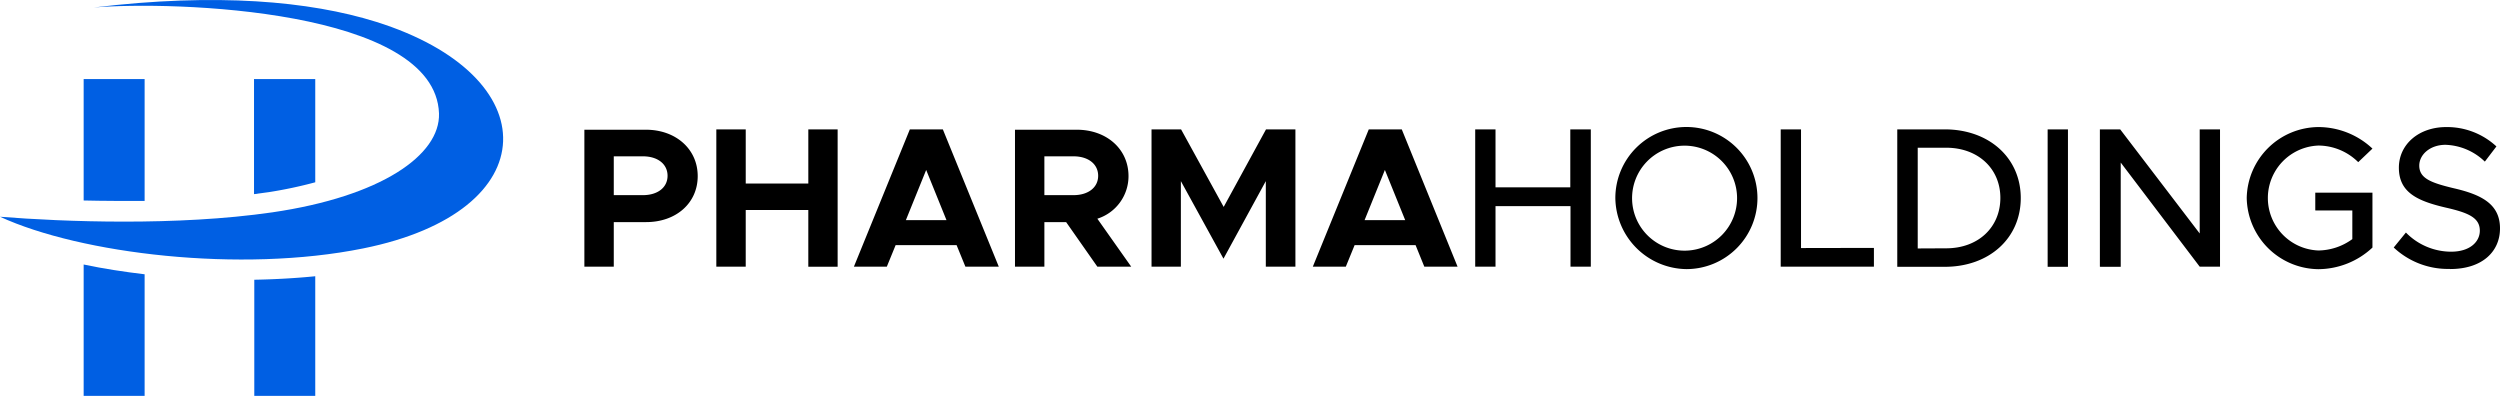
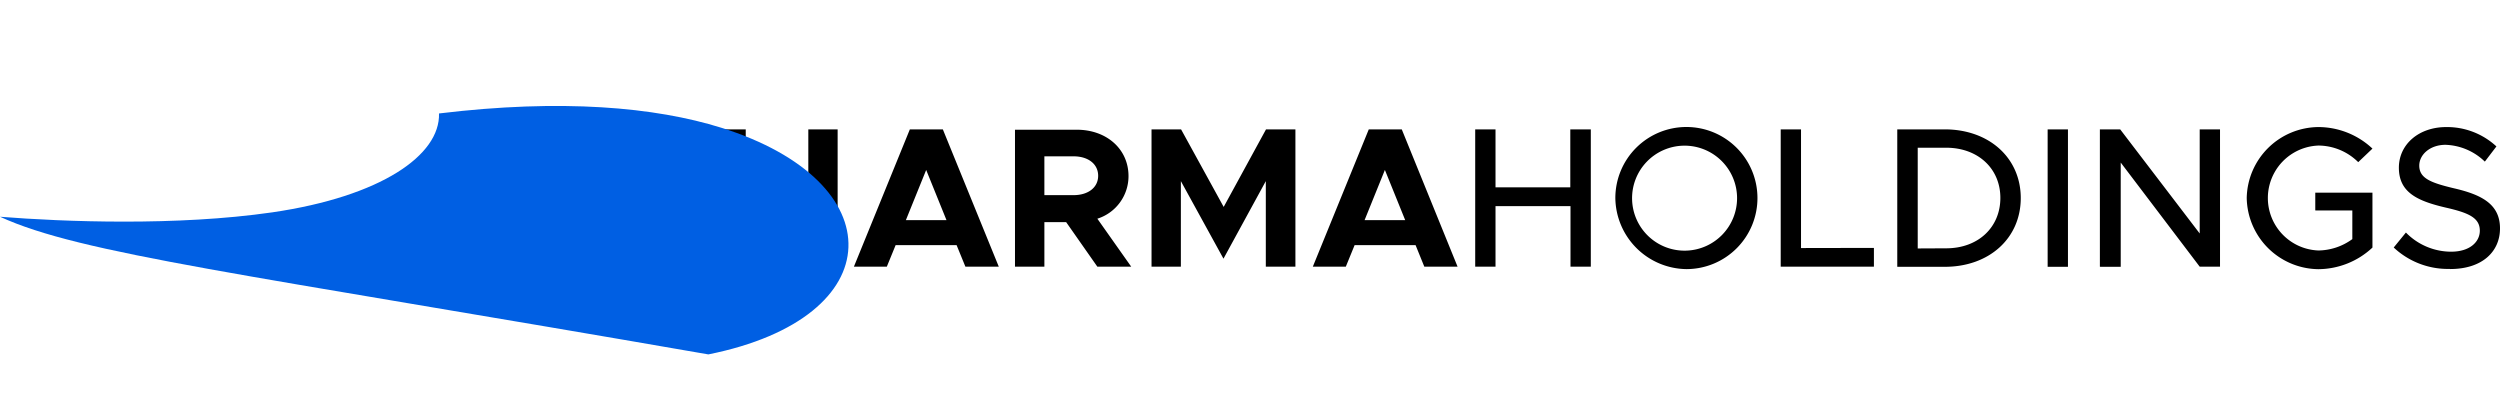
<svg xmlns="http://www.w3.org/2000/svg" width="910.818" height="144.218" viewBox="0 0 910.818 144.218">
  <g id="Layer_2" data-name="Layer 2" transform="translate(0 -0.002)">
    <g id="Layer_1" data-name="Layer 1" transform="translate(0 0.002)">
      <path id="Path_1397" data-name="Path 1397" d="M86.27,69.637H96.981V53.4h11.8c10.859,0,18.781-6.885,18.781-16.757s-8.021-16.9-18.879-16.9H86.27ZM96.981,43.577V29.436h10.637c5.331,0,8.958,2.789,8.958,7.083s-3.628,7.058-8.958,7.058Zm70.877-23.963V39.357h-22.8V19.614H134.344V69.637h10.711V48.981h22.8V69.662h10.686V19.614Zm57.3,50.024h12.093L216.87,19.614H204.851L184.467,69.637h11.994l3.208-7.848H221.88l3.208,7.848ZM203.4,52.683,210.8,34.4l7.4,18.287ZM285.5,69.637,273.162,52.165a16.263,16.263,0,0,0,11.352-15.523c0-9.871-8-16.9-18.855-16.9H243.153v49.9h10.711V53.4h7.922l11.377,16.239Zm-31.638-40.2H264.5c5.306,0,8.958,2.789,8.958,7.083s-3.652,7.058-8.958,7.058H253.863Zm39.042,40.2h10.686V38.468l15.523,28.257,15.424-28.257V69.637h10.785V19.614H334.612L319.188,47.871,303.665,19.614H292.9Zm99.381,0H404.4L384.068,19.614H372.05L351.665,69.637h12.019l3.208-7.848H389.1l3.184,7.848ZM370.52,52.683l7.4-18.287,7.4,18.287Zm74.949-33.069V40.739H418.224V19.614h-7.4V69.637h7.4V47.575h27.319V69.637h7.4V19.614Zm42.4,50.912A25.888,25.888,0,1,0,461.88,44.589a26.234,26.234,0,0,0,25.987,25.937Zm0-6.737a19.126,19.126,0,1,1,18.361-19.151,19.126,19.126,0,0,1-18.361,19.151Zm41.658-.938V19.614h-7.4V69.637h33.958V62.8Zm35.118,6.836h17.275c16.164,0,27.665-10.414,27.665-25.049s-11.55-25.024-27.714-25.024H564.593V69.637Zm7.4-6.688V26.3h10.365c11.574,0,19.743,7.576,19.743,18.287s-8.07,18.361-19.743,18.361Zm47.334,6.688h7.4V19.614h-7.4V69.637Zm19.225,0h7.4V31.706l28.775,37.931h7.4V19.614h-7.4V57.545L645.811,19.614h-7.4V69.637Zm78.38-20.533h13.4V59.593a21.347,21.347,0,0,1-12.339,4.146,19.126,19.126,0,0,1,0-38.227,20.73,20.73,0,0,1,14.487,6.046l5.182-4.936a28.825,28.825,0,0,0-19.743-7.848,26.332,26.332,0,0,0-26.061,25.839,26.406,26.406,0,0,0,26.061,25.937,29.072,29.072,0,0,0,19.743-7.872V42.688H716.885V49.1ZM766,70.5c11.8,0,18.188-6.416,18.188-14.807,0-8.958-6.91-12.339-16.88-14.634-8.218-1.974-12.537-3.578-12.537-8.243,0-4,3.924-7.576,9.551-7.576a21.594,21.594,0,0,1,14.338,6.12l4.22-5.528a26.455,26.455,0,0,0-18.262-7.058c-10.044,0-17.275,6.318-17.275,14.807,0,9.032,6.787,12.117,16.979,14.511,8.366,1.9,12.512,3.7,12.512,8.44,0,4-3.554,7.65-10.464,7.65A23.1,23.1,0,0,1,749.906,57.2l-4.442,5.454a28.8,28.8,0,0,0,20.434,7.8Z" transform="translate(126.633 27.518)" fill-rule="evenodd" />
-       <path id="Path_1398" data-name="Path 1398" d="M12.35,11.773H34.561V56.194c-7.4,0-14.931,0-22.211-.173V11.773ZM34.561,82.922V127.2H12.35V79.343c7.206,1.53,14.684,2.665,22.31,3.578Z" transform="translate(18.128 17.023)" fill="#005fe3" fill-rule="evenodd" />
-       <path id="Path_1399" data-name="Path 1399" d="M37.6,11.685H59.81V49.3a159.4,159.4,0,0,1-16.831,3.578l-5.479.74V11.66ZM59.81,83.524v43.583H37.6v-42.3c7.675-.148,15.2-.568,22.31-1.283Z" transform="translate(55.045 17.111)" fill="#005fe3" fill-rule="evenodd" />
-       <path id="Path_1400" data-name="Path 1400" d="M0,78.969c23.247,1.851,64.436,3.43,99.184-1.6,39.708-5.8,61.228-20.878,60.759-36.031C158.61,3.205,62.733.318,34.131,2.736c44.644-5.4,78.7-2.344,102.861,5.207,62.635,19.595,62.413,69.1-4.738,82.575C87.659,99.526,29.392,92.493,0,78.969Z" transform="translate(0 -0.002)" fill="#005fe3" fill-rule="evenodd" />
+       <path id="Path_1400" data-name="Path 1400" d="M0,78.969c23.247,1.851,64.436,3.43,99.184-1.6,39.708-5.8,61.228-20.878,60.759-36.031c44.644-5.4,78.7-2.344,102.861,5.207,62.635,19.595,62.413,69.1-4.738,82.575C87.659,99.526,29.392,92.493,0,78.969Z" transform="translate(0 -0.002)" fill="#005fe3" fill-rule="evenodd" />
    </g>
  </g>
</svg>